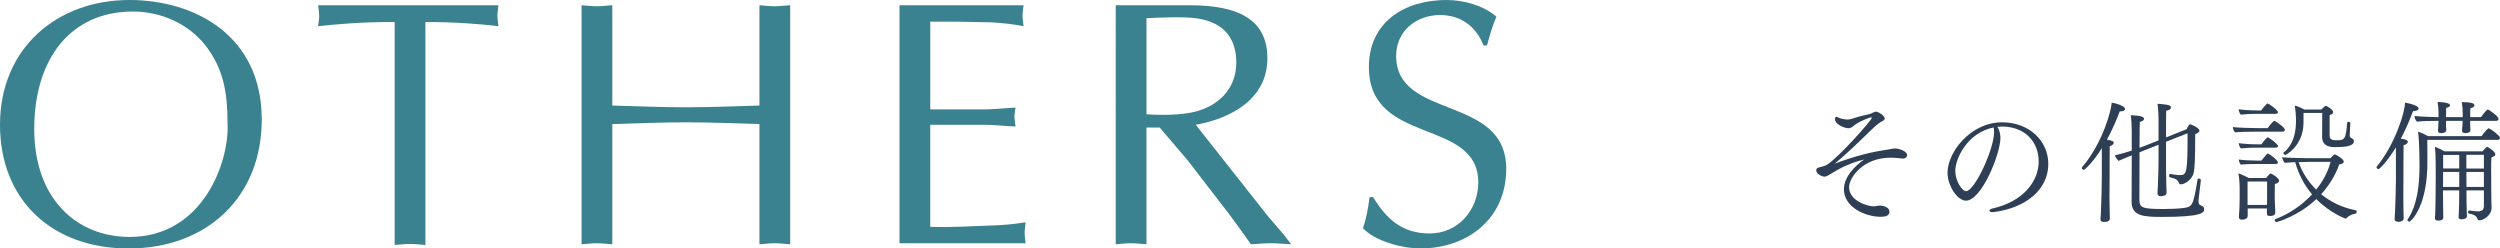
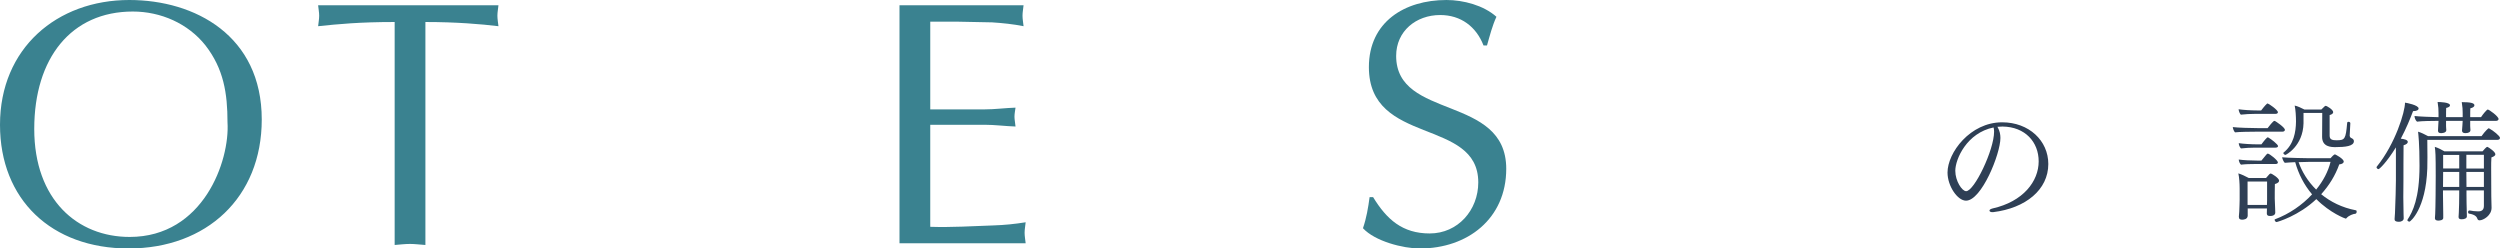
<svg xmlns="http://www.w3.org/2000/svg" id="_レイヤー_2" viewBox="0 0 268.632 26.699">
  <g id="_レイアウト">
    <path d="M0,13.406C0,5.182,6.121,0,13.894,0c7.06,0,14.232,3.83,14.232,12.843,0,8.374-5.933,13.856-14.307,13.856C5.52,26.699,0,21.442,0,13.406ZM22.081,4.882c-1.877-2.366-4.807-3.643-7.811-3.643C7.661,1.239,3.68,6.233,3.68,13.856s4.656,11.604,10.251,11.604c7.924,0,10.777-8.187,10.515-12.317,0-3.116-.413-5.745-2.366-8.261Z" style="fill:#3a8290;" />
    <path d="M45.711,26.324c-.601-.038-1.126-.113-1.652-.113-.563,0-1.126.075-1.652.113V2.365c-3.793,0-6.083.226-8.224.451.038-.376.113-.751.113-1.127s-.075-.713-.113-1.126h19.377c-.038.413-.113.751-.113,1.126s.075.751.113,1.127c-1.878-.226-4.506-.451-7.849-.451v23.959Z" style="fill:#3a8290;" />
-     <path d="M81.604.563c.526.037,1.089.112,1.652.112.525,0,1.051-.075,1.652-.112v25.686c-.601-.038-1.127-.113-1.652-.113-.563,0-1.126.075-1.652.113v-12.918c-2.666-.075-5.257-.188-7.886-.188s-5.22.113-7.924.188v12.918c-.601-.038-1.126-.113-1.652-.113-.563,0-1.126.075-1.652.113V.563c.525.037,1.089.112,1.652.112.526,0,1.052-.075,1.652-.112v10.777c2.704.075,5.333.188,7.924.188,2.628,0,5.22-.112,7.886-.188V.563Z" style="fill:#3a8290;" />
    <path d="M99.958,11.754h5.821c1.126,0,2.215-.15,3.342-.188-.038.301-.113.639-.113.977,0,.301.075.639.113,1.052-1.127-.038-2.216-.188-3.342-.188h-5.821v10.965c2.291.075,4.544-.075,6.797-.15,1.165-.037,2.291-.15,3.455-.338-.038.413-.113.751-.113,1.127s.075.751.113,1.126h-13.556V.563h13.331c-.038.413-.112.751-.112,1.126s.075.751.112,1.127c-1.126-.226-2.253-.338-3.379-.413l-3.755-.075h-2.892v9.426Z" style="fill:#3a8290;" />
-     <path d="M119.888.563h7.961c5.783,0,8.336,1.915,8.336,5.708,0,4.355-3.905,6.458-7.698,7.135l7.736,9.801,1.802,2.103.714.939c-.789-.038-1.465-.113-2.178-.113s-1.464.075-2.141.113c-.826-1.164-1.577-2.216-2.366-3.268l-4.431-5.745-3.004-3.53h-1.427v12.543c-.601-.038-1.126-.113-1.652-.113-.563,0-1.126.075-1.652.113V.563ZM123.192,12.279c.526.038,2.929.188,4.844-.188,2.741-.563,4.807-2.441,4.807-5.37,0-2.591-1.314-4.281-4.13-4.731-1.39-.226-3.943-.112-5.521-.038v10.327Z" style="fill:#3a8290;" />
    <path d="M147.542,21.179c1.464,2.403,3.154,3.906,6.083,3.906,3.042,0,5.22-2.517,5.22-5.483,0-6.984-11.754-3.905-11.754-12.392,0-4.845,3.831-7.21,8.336-7.21,1.803,0,3.98.563,5.37,1.803-.451.976-.713,2.027-1.014,3.079h-.375c-.789-2.028-2.44-3.268-4.656-3.268-2.591,0-4.731,1.728-4.731,4.394,0,6.91,11.829,4.131,11.829,12.13,0,5.37-4.168,8.562-9.275,8.562-1.84,0-4.844-.788-6.121-2.178.375-1.089.563-2.216.713-3.343h.375Z" style="fill:#3a8290;" />
-     <path d="M204.925,16.673c0,.185-.17.369-.468.369-.042,0-.071-.014-.113-.014-.34-.042-.766-.085-1.177-.085-3.048,0-4.479,2.197-4.479,3.161,0,1.517,2.042,2.069,2.651,2.069.156,0,.312-.042.496-.071.057-.014.127-.014.184-.014.511.028,1.007.255,1.007.638,0,.425-.326.567-.95.567-1.616,0-3.941-1.006-3.941-2.949,0-1.332,1.162-2.509,2.169-3.204-.766.17-1.872.553-2.835,1.106-1.12.666-1.233.737-1.417.737-.255,0-.893-.269-.893-.68,0-.142.085-.255.241-.298.212-.042.766-.198.879-.283,1.262-.751,4.848-4.834,4.848-5.046,0-.043-.042-.071-.085-.071-.085,0-1.233.411-1.786.851-.198.17-.368.326-.652.326-.397,0-1.432-.411-1.432-.992,0-.085.028-.156.057-.185.028-.042.057-.057.099-.057s.099.028.184.071c.227.128.667.213,1.021.227.156,0,.454-.071.652-.142.553-.185,1.134-.312,1.659-.439.042-.014.17-.042.241-.085,0,0,.369-.184.482-.184.284,0,.95.454.95.737,0,.099-.071.198-.241.283-.255.114-.539.298-1.333,1.063-1.262,1.233-2.438,2.381-3.785,3.501,1.19-.454,3.26-1.148,5.315-1.446.213-.028.439-.071.652-.113.156-.028.298-.071.539-.071.298,0,1.262.255,1.262.723Z" style="fill:#2e3f55;" />
    <path d="M214.171,22.797h-.1c-.17,0-.297-.071-.297-.17,0-.085.099-.17.326-.227,3.303-.737,4.961-2.92,4.961-5.061,0-2.07-1.446-3.714-3.884-3.742-.185,0-.369.014-.553.028.014.028.028.057.057.099.198.369.269.723.269,1.105,0,1.701-2.027,6.733-3.7,6.733-.907,0-1.984-1.573-1.984-3.02,0-2.126,2.424-5.4,5.869-5.4,2.877,0,4.961,1.97,4.961,4.479,0,2.765-2.438,4.749-5.925,5.174ZM210.103,18.36c0,1.091.723,2.183,1.162,2.183.879,0,3.005-4.423,3.005-6.393,0-.17-.014-.326-.057-.454-2.864.581-4.111,3.388-4.111,4.664Z" style="fill:#2e3f55;" />
-     <path d="M228.34,11.712c0,.142-.17.255-.496.255h-.071c-.298.794-.766,1.914-1.375,3.048.694.113.723.198.723.326s-.127.284-.425.369c-.014.227-.014,3.459-.014,3.459,0,.212-.014,1.049-.014,1.942,0,.667.014,1.375.028,1.885,0,.142.014.312.014.482,0,.213-.17.369-.609.369-.213,0-.397-.042-.397-.283v-.043c0-.057.028-.283.042-.624.057-1.105.099-3.331.099-3.728v-3.246c-.921,1.488-1.829,2.325-1.928,2.325-.113,0-.227-.113-.227-.199,0-.028.014-.057.028-.071,2.311-2.722,3.161-6.251,3.189-6.946.354.042,1.432.326,1.432.68ZM232.337,23.308c-1.957,0-3.289-.071-3.289-1.616v-.042c0-.397.014-2.92.014-4.961-.524.213-1.035.425-1.403.596-.17-.142-.368-.425-.411-.596.582-.127,1.233-.312,1.814-.51v-2.169c0-.524-.042-1.275-.113-1.63,1.191.042,1.432.184,1.432.411,0,.113-.142.241-.454.312-.014.128-.014,1.333-.028,2.779.227-.085.439-.156.61-.227l1.432-.567v-2.311c0-.127-.014-1.063-.113-1.63.992.085,1.446.113,1.446.411,0,.142-.17.284-.51.354-.014.142-.014,1.517-.014,2.849l2.211-.879c.156-.354.284-.524.369-.524.156,0,1.006.411,1.006.667,0,.142-.142.283-.454.396,0,2.85-.057,3.459-.142,4.026-.127.851-.992,1.361-1.417,1.361-.127,0-.156-.085-.212-.198-.085-.17-.185-.298-.369-.383-.156-.071-.425-.127-.596-.184-.057-.014-.071-.085-.071-.156,0-.099.042-.198.114-.198h.014c.255.057.779.127,1.049.127.723,0,.808-.27.808-4.494l-2.311.907v2.126c0,.482,0,1.531.028,2.523,0,.142.028.667.028.836,0,.354-.539.369-.61.369-.212,0-.368-.085-.368-.298v-.028s.028-.382.042-.708c.042-.865.071-2.282.071-2.75v-1.744l-1.333.524-.709.284c-.014,2.211-.014,4.791-.014,5.103.014.851.27.992,2.594.992.723,0,1.517-.028,2.07-.099,1.006-.127,1.105-.142,1.587-3.076.014-.071.071-.099.142-.099.1,0,.213.071.213.17v.014c-.042.411-.213,1.673-.255,2.169v.085c0,.213.071.383.199.425.212.085.411.156.411.425,0,.383-.227.836-4.508.836Z" style="fill:#2e3f55;" />
    <path d="M245.52,13.952c0,.128-.128.199-.284.199h-2.906c-.496,0-1.701.014-2.169.071-.127-.113-.227-.397-.241-.567.496.071,2.084.113,2.778.113h.964c.184-.241.439-.567.652-.751.028-.014.042-.028.071-.028s.042,0,.071.014c.085.042,1.063.681,1.063.95ZM244.896,19.409c0,.128-.099.27-.454.369-.014.113-.014,1.56-.014,1.56,0,.17.042.921.042,1.063,0,.156.014.411.014.454,0,.113-.071.354-.567.354-.269,0-.34-.113-.34-.284,0-.042.014-.34.014-.524h-2.069v.794c-.028.383-.454.411-.595.411-.213,0-.354-.071-.354-.298v-.057c0-.014.028-.255.042-.51.014-.496.042-.893.042-1.276v-1.177c0-.539-.042-1.247-.142-1.658.297.085.793.312,1.12.496h1.857c.34-.411.425-.482.496-.482.128,0,.907.496.907.765ZM244.768,12.066c0,.113-.127.17-.27.17h-2.183c-.482,0-1.063.028-1.531.085-.127-.113-.227-.411-.241-.581.482.071,1.318.127,2.013.127h.411c.057-.071.383-.51.624-.723.029-.014.043-.028.071-.028.085,0,1.105.681,1.105.95ZM244.782,15.695c0,.113-.127.17-.27.17h-2.211c-.482,0-1.035.028-1.503.085-.142-.128-.227-.383-.241-.567.482.071,1.318.127,2.013.127h.425c.057-.071.369-.51.609-.723.029-.014.043-.028.071-.028.014,0,.028,0,.057.014.297.156,1.049.751,1.049.921ZM244.768,17.453c0,.113-.113.17-.255.17h-2.197c-.482,0-1.049.014-1.517.071-.142-.128-.227-.369-.241-.553.482.071,1.318.114,2.013.114h.425c.539-.667.609-.751.681-.751.184,0,1.091.723,1.091.95ZM243.605,19.509h-2.098v2.509h2.083c.014-.156.014-.354.014-.482v-2.027ZM253.231,22.741c0,.099-.042.212-.142.227-.227.014-.694.185-.921.439-.042.057-.071.085-.113.085s-1.673-.595-3.161-2.098c-1.871,1.786-4.182,2.466-4.281,2.466-.085,0-.199-.142-.199-.241,0-.028.014-.042.042-.057,1.517-.567,2.906-1.517,3.983-2.679-.865-1.021-1.46-2.197-1.814-3.459-.439.028-.893.042-1.12.071-.142-.127-.255-.425-.284-.595.553.071,2.792.099,2.792.099h2.41c.085-.099.354-.411.482-.411.014,0,.936.454.936.78,0,.142-.17.269-.482.298-.425,1.19-1.092,2.268-1.942,3.204.992.808,2.24,1.446,3.743,1.729.042,0,.071.071.071.142ZM250.935,15.809c-.482,0-1.418-.042-1.418-1.105l.015-2.566h-2.013v1.106c-.057,2.466-1.899,3.402-1.942,3.402-.085,0-.227-.113-.227-.198,0-.028.014-.042.028-.057,1.092-.865,1.318-2.211,1.333-3.317,0-.581-.042-1.29-.142-1.729.27.042.751.269,1.049.425h1.814c.383-.383.411-.397.468-.397.128,0,.808.411.808.68,0,.142-.156.255-.383.312v2.226c0,.425.326.482.737.482.907,0,.992-.113,1.148-1.871,0-.071.071-.114.142-.114.099,0,.198.057.198.156,0,.198-.071,1.12-.071,1.347,0,.071.057.17.113.212.042.028.1.042.142.071.156.085.198.199.198.298,0,.539-.936.638-1.999.638ZM248.042,17.396s-.496.014-1.049.028c.34.992.964,2.042,1.885,2.949.751-.922,1.29-1.942,1.545-2.977h-2.381Z" style="fill:#2e3f55;" />
    <path d="M259.886,11.655c0,.156-.185.284-.567.284h-.028c-.297.794-.737,1.871-1.318,2.962.354.043.751.114.751.354,0,.128-.142.27-.454.354-.014.27-.014,3.799-.014,3.799,0,.213-.014.964-.014,1.786,0,.624.014,1.29.028,1.814,0,.142.014.284.014.454,0,.255-.284.369-.496.369-.439,0-.482-.156-.482-.283v-.029s.028-.283.042-.624c.057-1.12.099-3.09.099-3.487v-3.572c-1.006,1.63-1.772,2.339-1.871,2.339s-.212-.114-.212-.213c0-.014.014-.042.028-.057,1.999-2.466,3.033-5.883,3.033-6.875.17.014,1.46.27,1.46.624ZM268.632,14.816c0,.114-.085.213-.284.213h-7.527c.014.468.014,1.205.014,1.857,0,.482,0,.921-.014,1.205-.156,4.394-1.829,5.727-1.914,5.727-.085,0-.227-.071-.227-.156,0-.014,0-.042.014-.057.553-.836,1.29-2.296,1.29-5.798,0-2.396-.127-3.402-.156-3.657.298.085.723.283,1.078.482h5.741c.397-.567.737-.851.766-.851s.057.014.071.028c.411.213,1.148.808,1.148,1.006ZM268.476,12.79c0,.127-.127.198-.283.198h-2.764v.539c0,.199.028.326.028.439,0,.227-.199.34-.553.34-.199,0-.354-.071-.354-.269v-.014c.014-.114.028-.298.042-.553,0-.17.014-.326.028-.482h-1.786v.553c0,.241.028.326.028.439,0,.326-.524.326-.553.326-.199,0-.34-.057-.34-.255v-.028c.014-.114.014-.284.028-.539,0-.17.014-.34.028-.496h-.142c-.496,0-1.701.014-2.169.085-.156-.127-.269-.411-.269-.609.439.057,1.8.113,2.58.127v-.454c0-.382-.014-.624-.099-1.176.255,0,1.333.028,1.333.354,0,.113-.127.227-.411.283-.014.113-.014.667-.014.992h1.786v-.454c0-.382-.014-.609-.099-1.162.992,0,1.361.113,1.361.34,0,.127-.128.255-.439.326-.014.085-.014.624-.014.95h1.162c.199-.312.624-.822.723-.822.142,0,1.162.737,1.162,1.021ZM268.136,16.574c0,.127-.128.241-.425.34-.028.397-.028.723-.028,1.105,0,.1.014,2.906.014,3.076,0,.454.014.921.028,1.191v.057c0,.794-.865,1.333-1.304,1.333-.085,0-.17-.057-.198-.127-.085-.241-.227-.482-.921-.596-.071-.014-.1-.085-.1-.156,0-.085.042-.185.142-.185h.014c.283.057.595.1.907.1h.042c.354,0,.595-.156.595-.582v-1.672h-1.871v.425c0,.708.014,1.162.028,1.715,0,.114.014.567.014.638v.014c0,.212-.255.312-.567.312-.199,0-.326-.057-.326-.241,0-.099.014-.298.028-.482.028-.553.042-1.304.042-1.956v-.425h-1.744v.468c0,.227.014,1.672.028,2.126v.369c0,.255-.411.284-.539.284-.212,0-.354-.085-.354-.241v-.042c.043-.255.071-2.055.071-2.438,0-.113.014-1.786.014-2.084,0-2.339-.028-2.608-.1-3.119.312.085.751.312,1.035.482h4.097c.142-.17.297-.354.454-.468.014-.014.028-.014.042-.014s.028,0,.057.014c.142.071.822.511.822.78ZM264.251,18.474h-1.729l-.014,1.616h1.744v-1.616ZM264.251,16.645h-1.729v1.46h1.729v-1.46ZM266.902,16.631h-1.885v1.475h1.885v-1.475ZM265.017,18.474l.014,1.616h1.871v-1.616h-1.885Z" style="fill:#2e3f55;" />
  </g>
</svg>